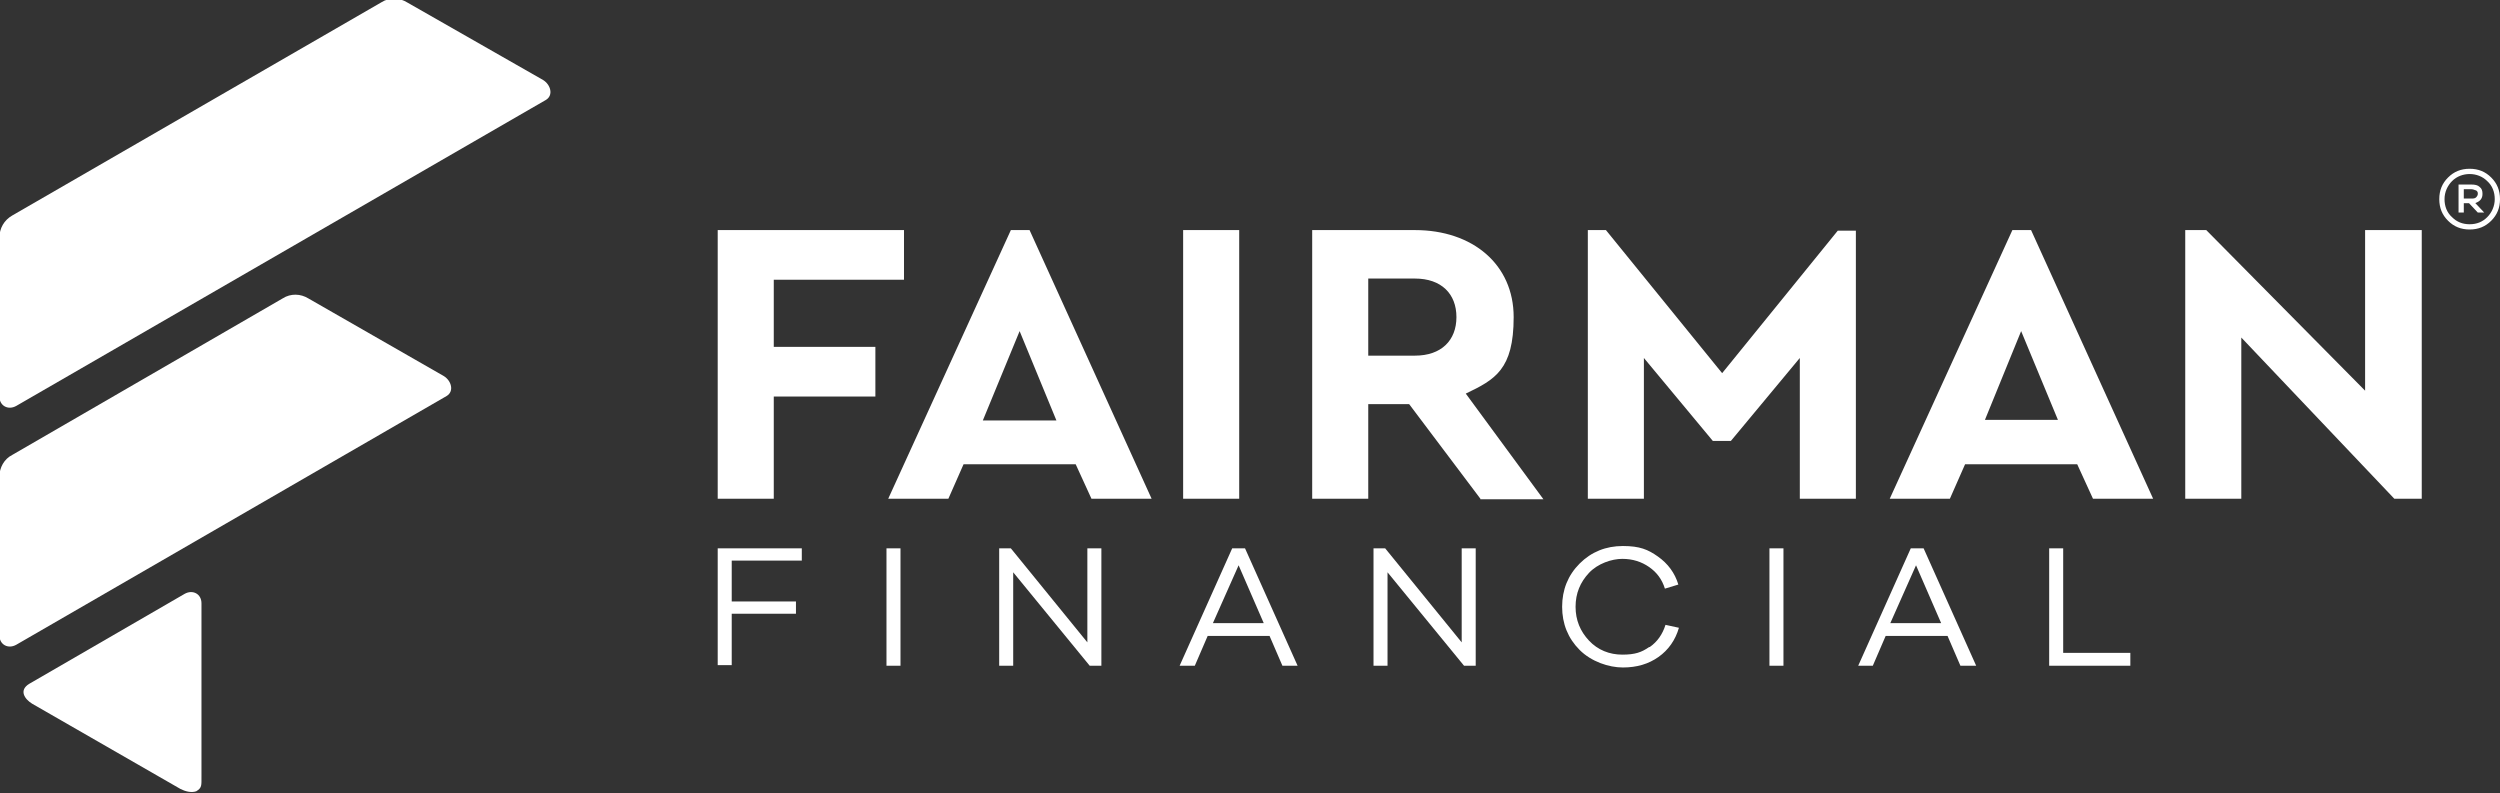
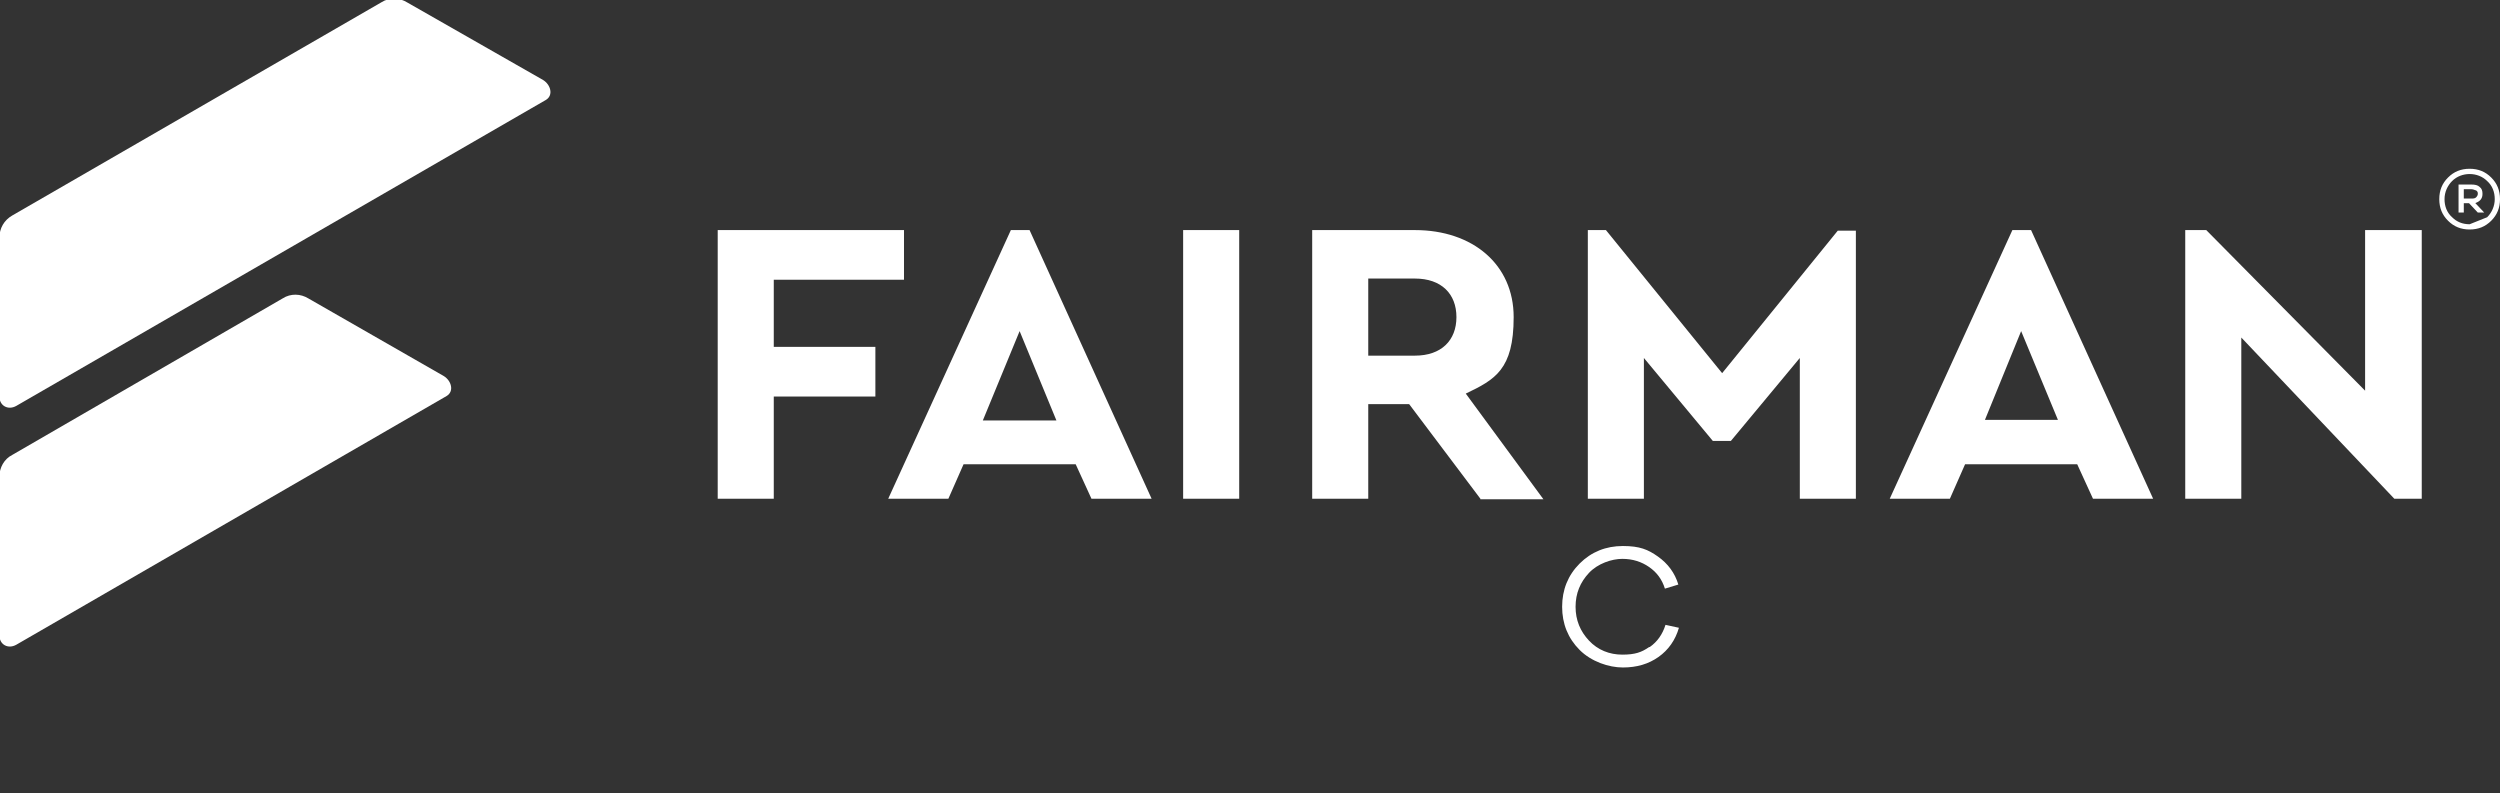
<svg xmlns="http://www.w3.org/2000/svg" id="Layer_1" version="1.1" viewBox="0 0 428.1 135.8">
  <rect x="0" y="0" width="428.1" height="135.8" fill="#333333" stroke="none" />
  <defs>
    <style> .st0 { fill: #fff; } </style>
  </defs>
  <path class="st0" d="M-.1,40.7v27.2c0,1.6,1.5,2.4,2.9,1.6L93.5,17.1c1.3-.8.8-2.6-.5-3.4L69.7.4c-1.3-.8-3-.9-4.4,0L2.1,36.9c-1.4.8-2.2,2.2-2.2,3.8Z" />
  <path class="st0" d="M-.1,81.6v27.2c0,1.6,1.5,2.4,2.9,1.6l73.7-42.6c1.3-.8.8-2.6-.5-3.4l-23.2-13.3c-1.3-.8-3-.9-4.4,0L2.1,77.9c-1.4.7-2.2,2.2-2.2,3.7Z" />
-   <path class="st0" d="M34.5,132.9v-29.6c0-1.6-1.5-2.4-2.9-1.6l-26.6,15.4c-1.8,1.1-.8,2.6.5,3.4l25.4,14.6c.8.4,1.8.7,2.7.4,1-.6.9-1,.9-2.6h0Z" />
  <g>
    <path class="st0" d="M122.9,39.4h31.9v8.5h-22.3v11.5h17.4v8.5h-17.4v17.5h-9.6v-46ZM184.2,79.5h-19.2l-2.6,5.9h-10.3l21-46h3.2l20.9,46h-10.3l-2.7-5.9h0ZM174.6,56.7l-6.3,15.3h12.6l-6.3-15.3Z" />
    <path class="st0" d="M202.6,39.4h9.6v46h-9.6v-46ZM253.5,85.4l-12.2-16.2h-7v16.2h-9.6v-46h17.6c9.9,0,16.9,5.9,16.9,14.9s-3.2,10.7-8.2,13.1l13.3,18.1h-10.8ZM234.3,60.9h8c4.5,0,7.1-2.6,7.1-6.6s-2.6-6.6-7.1-6.6h-8s0,13.2,0,13.2ZM317.8,39.4v46h-9.6v-24.1l-11.8,14.2h-3.1l-11.8-14.2v24.1h-9.6v-46h3.1l19.9,24.5,19.8-24.4h3.1ZM355.7,79.5h-19.2l-2.6,5.9h-10.3l21-46h3.2l20.9,46h-10.3l-2.7-5.9ZM346.1,56.7l-6.2,15.2h12.5l-6.3-15.2h0ZM414.7,39.4v46h-4.7l-26.2-27.6v27.6h-9.6v-46h3.6l27.2,27.5v-27.5h9.7Z" />
  </g>
-   <path class="st0" d="M426.6,30.4c1,1,1.5,2.2,1.5,3.7s-.5,2.7-1.5,3.7-2.2,1.5-3.7,1.5-2.7-.5-3.7-1.5-1.5-2.2-1.5-3.7.5-2.7,1.5-3.7,2.2-1.5,3.7-1.5,2.7.5,3.7,1.5ZM425.9,37.2c.8-.8,1.3-1.9,1.3-3.1s-.4-2.3-1.3-3.1c-.8-.8-1.9-1.2-3-1.2s-2.2.4-3,1.2c-.8.8-1.3,1.9-1.3,3.1s.4,2.3,1.3,3.1c.8.8,1.8,1.2,3,1.2s2.2-.4,3-1.2ZM423.8,34.7l1.6,1.7h-1.1l-1.5-1.6h-.9v1.6h-.9v-4.8h2.2c.6,0,1.1.1,1.4.4.4.3.5.7.5,1.2,0,.8-.4,1.3-1.3,1.6h0ZM423.2,34c.3,0,.6,0,.8-.2s.3-.4.3-.6,0-.4-.3-.6c-.2,0-.4-.2-.8-.2h-1.3v1.6h1.3Z" />
+   <path class="st0" d="M426.6,30.4c1,1,1.5,2.2,1.5,3.7s-.5,2.7-1.5,3.7-2.2,1.5-3.7,1.5-2.7-.5-3.7-1.5-1.5-2.2-1.5-3.7.5-2.7,1.5-3.7,2.2-1.5,3.7-1.5,2.7.5,3.7,1.5ZM425.9,37.2c.8-.8,1.3-1.9,1.3-3.1s-.4-2.3-1.3-3.1c-.8-.8-1.9-1.2-3-1.2s-2.2.4-3,1.2c-.8.8-1.3,1.9-1.3,3.1s.4,2.3,1.3,3.1c.8.8,1.8,1.2,3,1.2ZM423.8,34.7l1.6,1.7h-1.1l-1.5-1.6h-.9v1.6h-.9v-4.8h2.2c.6,0,1.1.1,1.4.4.4.3.5.7.5,1.2,0,.8-.4,1.3-1.3,1.6h0ZM423.2,34c.3,0,.6,0,.8-.2s.3-.4.3-.6,0-.4-.3-.6c-.2,0-.4-.2-.8-.2h-1.3v1.6h1.3Z" />
  <g>
-     <path class="st0" d="M125.3,103h11v2.1h-11v8.8h-2.4v-20h14.4v2.1h-12v7ZM151.8,114v-20.1h2.4v20.1h-2.4ZM188.6,114h-2l-13.1-16v16h-2.4v-20.1h2l13.1,16.1v-16.1h2.4v20.1ZM219.6,114l-2.2-5.1h-10.6l-2.2,5.1h-2.6l9-20.1h2.2l9,20.1h-2.6,0ZM212.1,96.8l-4.4,9.9h8.7l-4.3-9.9ZM252.7,114h-2l-13.1-16v16h-2.4v-20.1h2l13.1,16.1v-16.1h2.4v20.1ZM303,114v-20.1h2.4v20.1h-2.4ZM335.7,114l-2.2-5.1h-10.6l-2.2,5.1h-2.5l9-20.1h2.2l9,20.1h-2.7,0ZM328.1,96.8l-4.4,9.9h8.7l-4.3-9.9h0ZM364.8,114h-13.9v-20.1h2.4v17.9h11.5v2.2Z" />
    <path class="st0" d="M282.5,110.8c1.3-.9,2.2-2.2,2.7-3.8l2.3.5c-.6,2.1-1.8,3.8-3.5,5s-3.7,1.8-6.1,1.8-5.4-1-7.4-3-3-4.5-3-7.4,1-5.4,3-7.4,4.5-3,7.4-3,4.3.6,6,1.8c1.7,1.2,2.9,2.8,3.5,4.8l-2.3.7c-.5-1.6-1.4-2.8-2.7-3.7-1.3-.9-2.8-1.4-4.6-1.4s-4.2.8-5.7,2.4-2.3,3.5-2.3,5.8.8,4.2,2.3,5.8,3.5,2.4,5.7,2.4,3.3-.4,4.6-1.3h.1Z" />
  </g>
</svg>